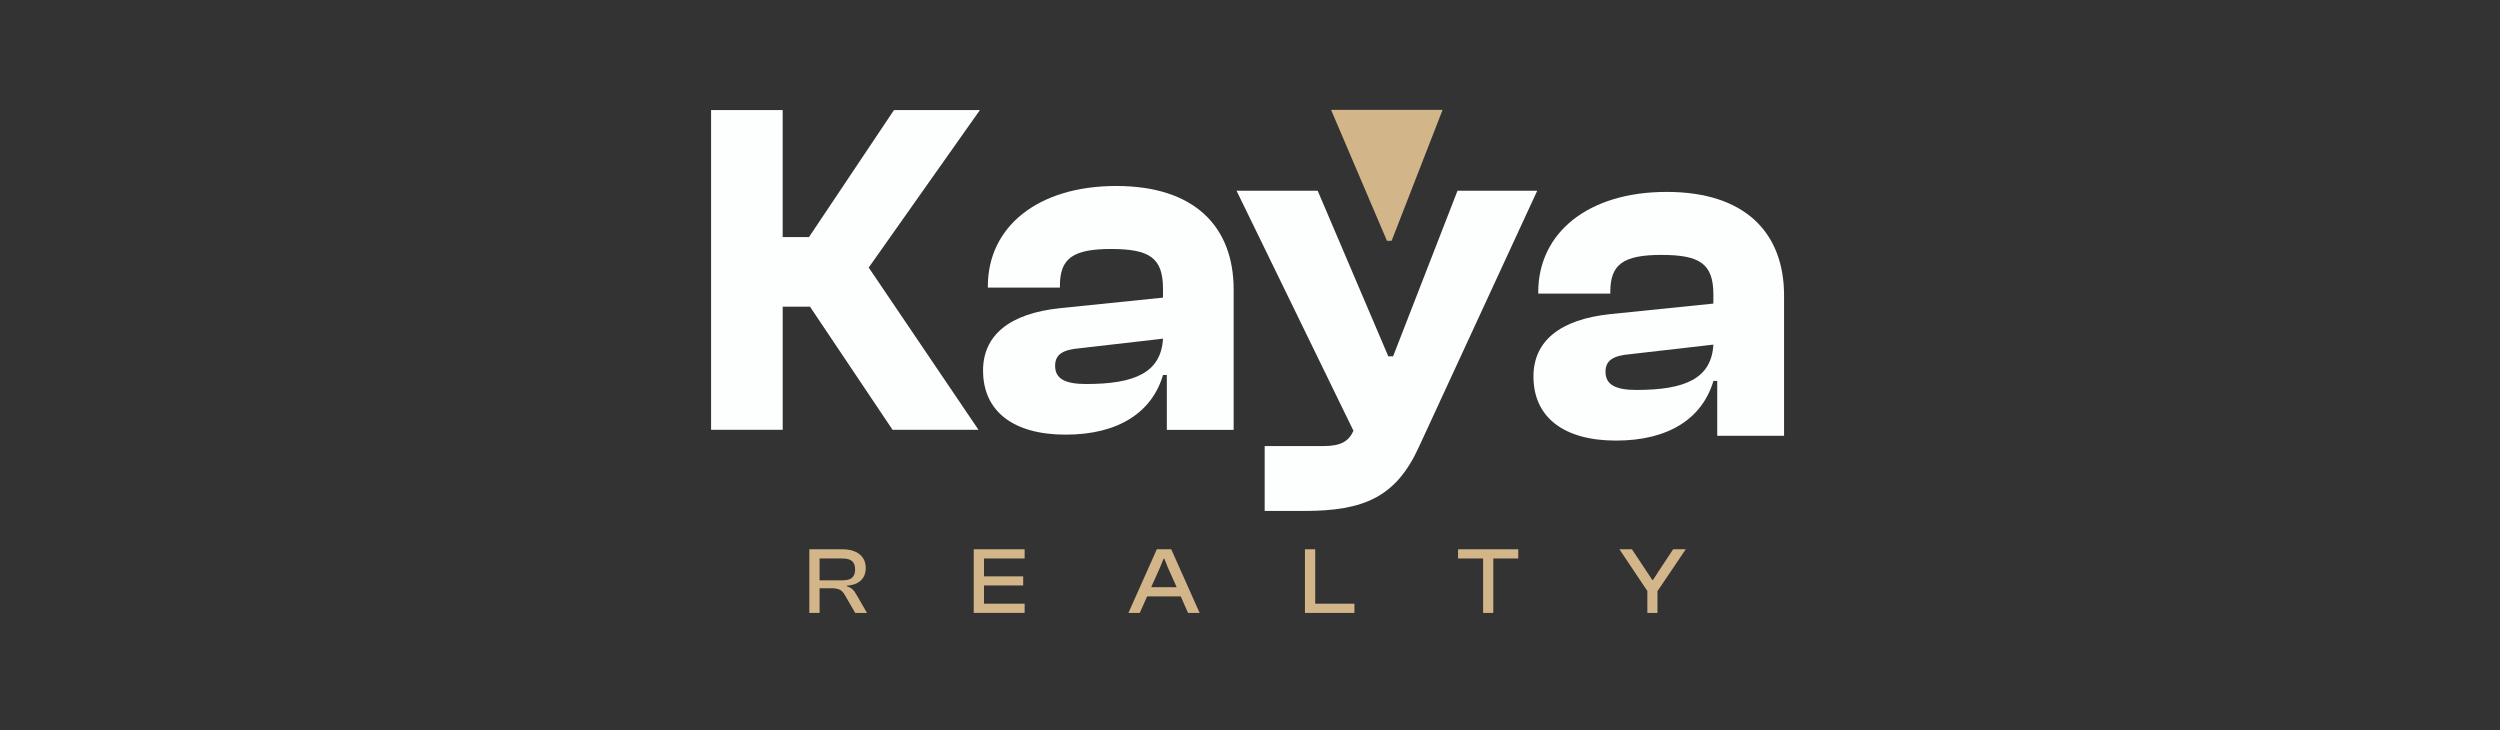
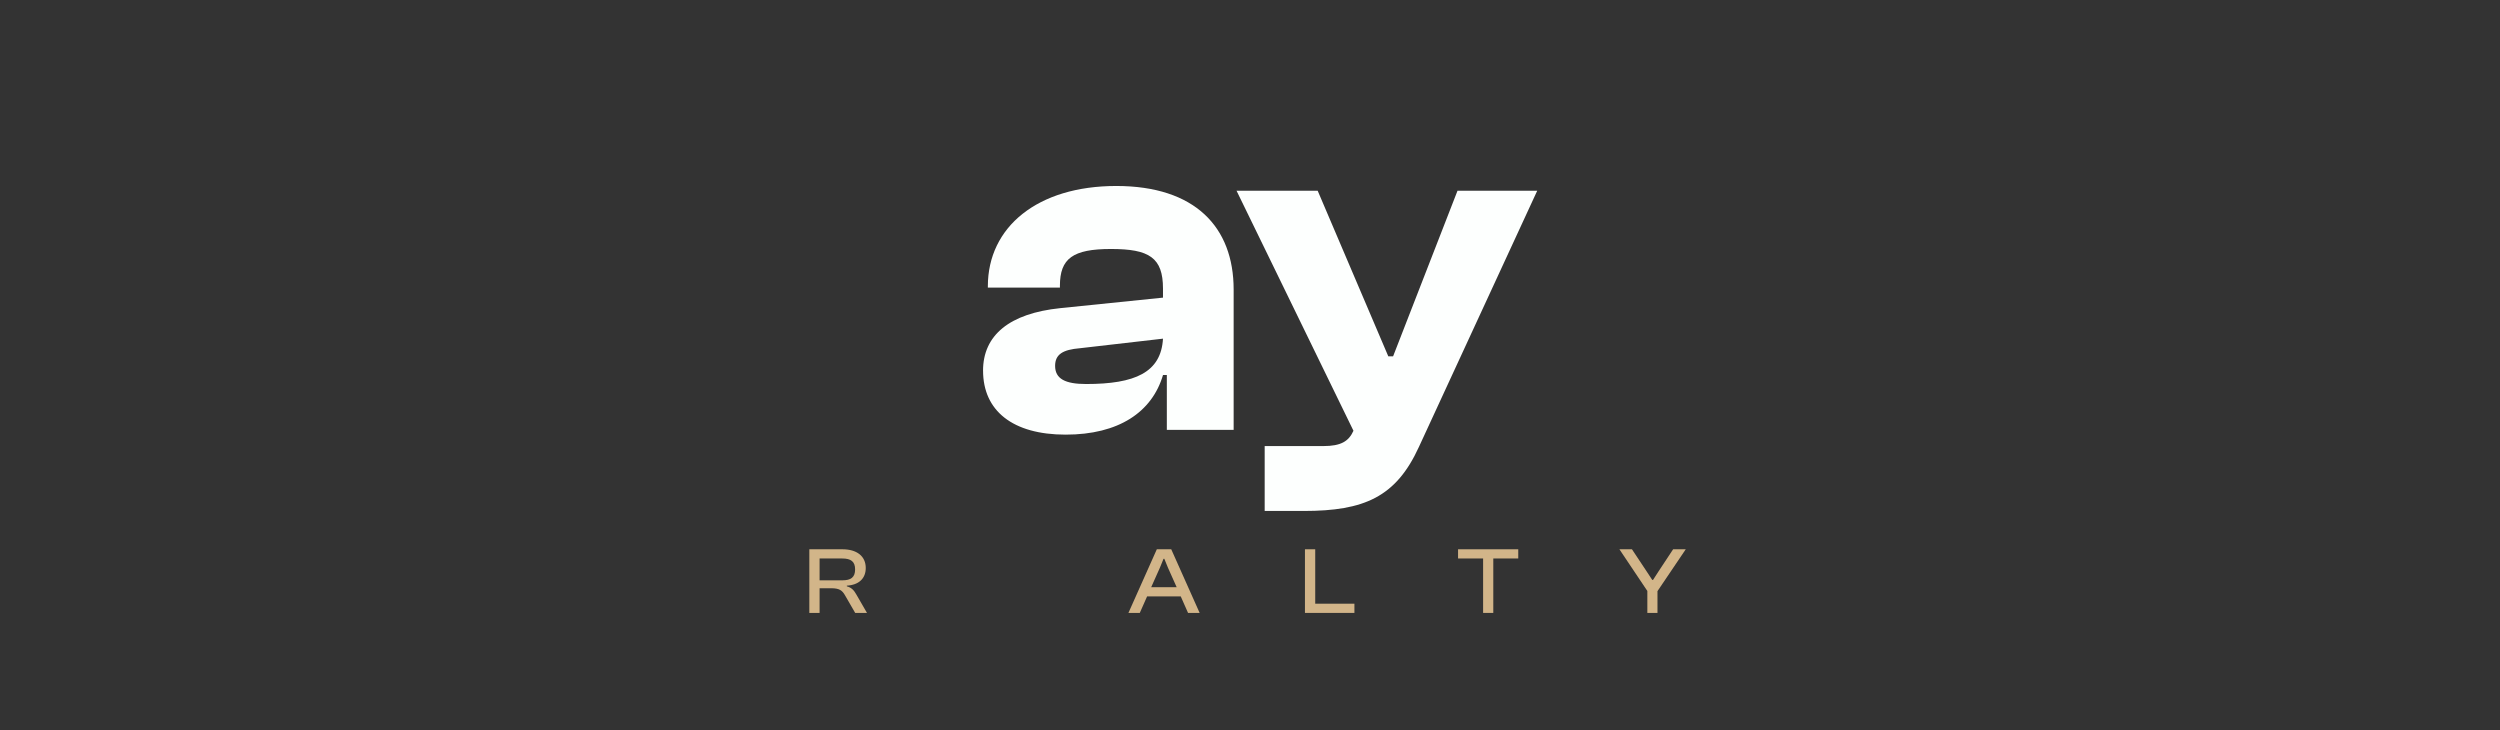
<svg xmlns="http://www.w3.org/2000/svg" width="558" zoomAndPan="magnify" viewBox="0 0 418.5 122.25" height="163" preserveAspectRatio="xMidYMid meet" version="1.0">
  <rect x="0" y="0" width="418.5" height="122.25" fill="#333333" stroke="none" />
-   <path fill="#fdfffe" d="M 119.035 71.953 L 119.035 18.426 L 131.02 18.426 L 131.02 39.68 L 135.43 39.68 L 149.652 18.426 L 164.035 18.426 L 145.422 44.789 L 163.801 71.953 L 149.418 71.953 L 135.594 51.34 L 131.023 51.34 L 131.023 71.953 Z M 119.035 71.953 " fill-opacity="1" fill-rule="nonzero" />
  <path fill="#fdfffe" d="M 164.562 62.047 C 164.562 56.137 168.957 52.461 177.504 51.582 L 194.684 49.824 L 194.684 48.309 C 194.684 43.113 192.367 41.68 185.977 41.68 C 179.586 41.68 177.43 43.277 177.43 47.828 L 177.43 48.148 L 165.367 48.148 L 165.367 47.91 C 165.367 38.004 173.676 31.133 186.859 31.133 C 200.043 31.133 206.512 38.004 206.512 48.469 L 206.512 71.957 L 195.328 71.957 L 195.328 62.773 L 194.688 62.773 C 192.852 69.004 187.254 72.758 178.387 72.758 C 169.523 72.758 164.566 68.762 164.566 62.051 Z M 181.82 64.285 C 189.973 64.285 194.363 62.367 194.684 56.691 L 180.781 58.293 C 177.902 58.531 176.625 59.332 176.625 61.246 C 176.625 63.402 178.301 64.285 181.816 64.285 Z M 181.82 64.285 " fill-opacity="1" fill-rule="nonzero" />
  <path fill="#fdfffe" d="M 211.707 85.535 L 211.707 74.672 L 221.535 74.672 C 224.492 74.672 225.77 73.871 226.57 72.113 L 206.996 31.926 L 220.578 31.926 L 232.402 59.652 L 233.203 59.652 L 243.988 31.926 L 257.332 31.926 L 237.52 74.828 C 233.684 83.223 228.332 85.535 218.266 85.535 Z M 211.707 85.535 " fill-opacity="1" fill-rule="nonzero" />
-   <path fill="#fdfffe" d="M 256.699 63.043 C 256.699 57.129 261.094 53.453 269.641 52.574 L 286.82 50.82 L 286.82 49.305 C 286.82 44.109 284.504 42.672 278.113 42.672 C 271.723 42.672 269.566 44.273 269.566 48.824 L 269.566 49.145 L 257.504 49.145 L 257.504 48.902 C 257.504 38.996 265.816 32.125 278.996 32.125 C 292.18 32.125 298.652 38.996 298.652 49.465 L 298.652 72.953 L 287.465 72.953 L 287.465 63.766 L 286.824 63.766 C 284.988 69.996 279.395 73.754 270.527 73.754 C 261.66 73.754 256.703 69.758 256.703 63.047 Z M 273.957 65.277 C 282.109 65.277 286.5 63.359 286.82 57.688 L 272.918 59.285 C 270.043 59.527 268.762 60.324 268.762 62.242 C 268.762 64.398 270.438 65.277 273.953 65.277 Z M 273.957 65.277 " fill-opacity="1" fill-rule="nonzero" />
-   <path fill="#d2b589" d="M 241.488 18.395 L 232.961 40.305 L 232.172 40.305 L 222.824 18.395 Z M 241.488 18.395 " fill-opacity="1" fill-rule="nonzero" />
  <path fill="#d2b589" d="M 135.48 102.602 L 135.48 91.949 L 141.016 91.949 C 143.43 91.949 144.926 93.094 144.926 95.082 C 144.926 96.844 143.762 97.926 141.762 98.035 L 141.762 98.152 C 142.59 98.375 142.973 98.852 143.352 99.52 L 145.133 102.605 L 143.16 102.605 L 141.461 99.664 C 140.984 98.82 140.492 98.473 139.152 98.473 L 137.199 98.473 L 137.199 102.605 L 135.48 102.605 Z M 137.199 97.148 L 140.996 97.148 C 142.43 97.148 143.145 96.656 143.145 95.32 C 143.145 93.988 142.43 93.492 140.996 93.492 L 137.199 93.492 Z M 137.199 97.148 " fill-opacity="1" fill-rule="nonzero" />
-   <path fill="#d2b589" d="M 163 102.602 L 163 91.949 L 171.523 91.949 L 171.523 93.488 L 164.719 93.488 L 164.719 96.48 L 171.281 96.48 L 171.281 98.004 L 164.719 98.004 L 164.719 101.055 L 171.523 101.055 L 171.523 102.598 L 163 102.598 Z M 163 102.602 " fill-opacity="1" fill-rule="nonzero" />
  <path fill="#d2b589" d="M 188.898 102.602 L 193.652 91.949 L 196.066 91.949 L 200.82 102.602 L 198.879 102.602 L 197.656 99.836 L 192.027 99.836 L 190.801 102.602 L 188.895 102.602 Z M 192.711 98.293 L 196.973 98.293 L 195.523 95.051 L 194.906 93.539 L 194.777 93.539 L 194.16 95.051 Z M 192.711 98.293 " fill-opacity="1" fill-rule="nonzero" />
-   <path fill="#d2b589" d="M 218.449 102.602 L 218.449 91.949 L 220.168 91.949 L 220.168 101.059 L 226.73 101.059 L 226.73 102.602 Z M 218.449 102.602 " fill-opacity="1" fill-rule="nonzero" />
+   <path fill="#d2b589" d="M 218.449 102.602 L 218.449 91.949 L 220.168 91.949 L 220.168 101.059 L 226.73 101.059 L 226.73 102.602 Z " fill-opacity="1" fill-rule="nonzero" />
  <path fill="#d2b589" d="M 248.273 102.602 L 248.273 93.488 L 244.078 93.488 L 244.078 91.949 L 254.156 91.949 L 254.156 93.488 L 249.977 93.488 L 249.977 102.602 Z M 248.273 102.602 " fill-opacity="1" fill-rule="nonzero" />
  <path fill="#d2b589" d="M 275.766 102.602 L 275.766 98.93 L 271.09 91.949 L 273.188 91.949 L 275.699 95.73 L 276.59 97.082 L 276.715 97.082 L 277.586 95.73 L 280.082 91.949 L 282.195 91.949 L 277.461 98.961 L 277.461 102.602 L 275.758 102.602 Z M 275.766 102.602 " fill-opacity="1" fill-rule="nonzero" />
</svg>